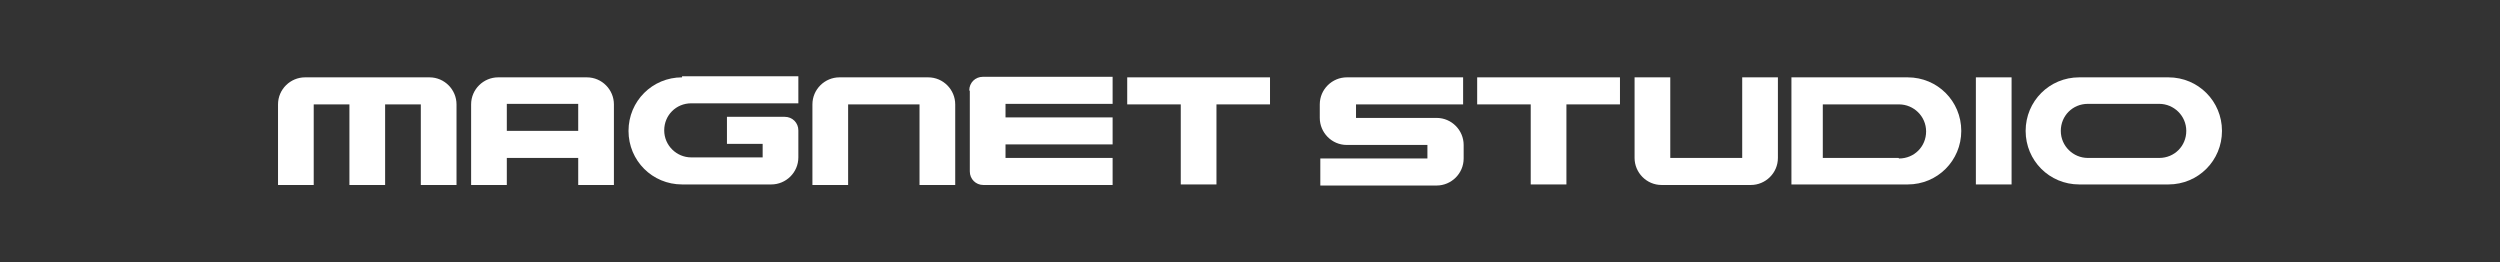
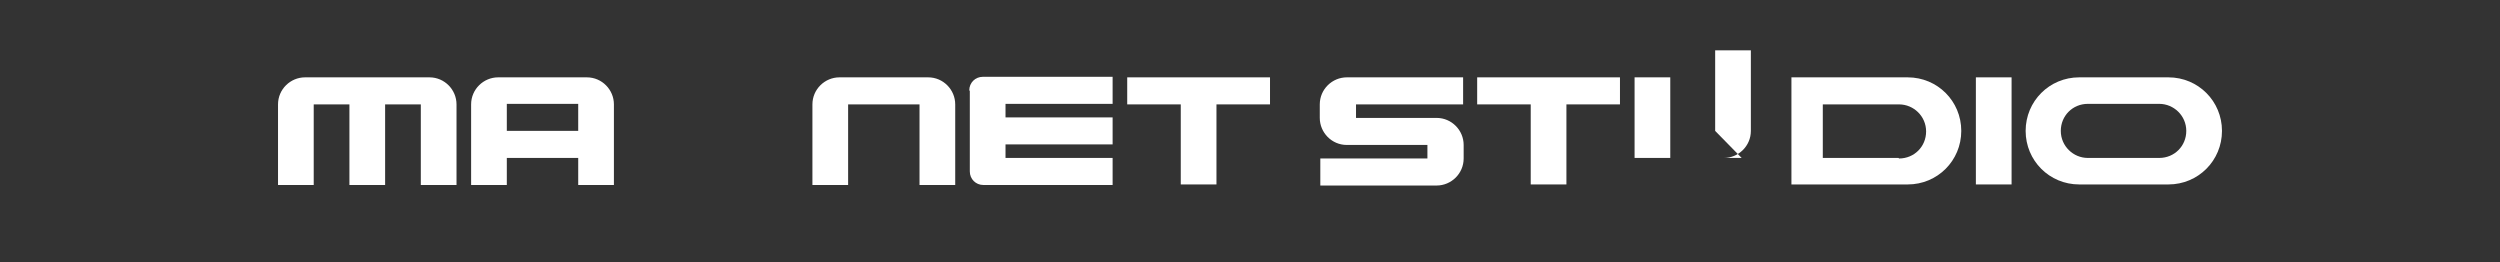
<svg xmlns="http://www.w3.org/2000/svg" id="_レイヤー_1" data-name="レイヤー 1" version="1.1" viewBox="0 0 462.2 48.5">
  <rect x="0" y="0" width="462.2" height="48.5" fill="#333333" stroke="none" />
  <defs>
    <style>
      .cls-1 {
        fill: #fff;
        stroke-width: 0px;
      }
    </style>
  </defs>
  <g>
-     <path class="cls-1" d="M322,29.2h-13.2v-14.9h-6.6v14.9c0,2.7,2.2,5,5,5h16.5c2.7,0,5-2.2,5-5v-14.9h-6.6v14.9Z" />
+     <path class="cls-1" d="M322,29.2h-13.2v-14.9h-6.6v14.9h16.5c2.7,0,5-2.2,5-5v-14.9h-6.6v14.9Z" />
    <rect class="cls-1" x="365.3" y="14.3" width="6.6" height="19.8" />
    <path class="cls-1" d="M352.7,14.3h-21.5v19.8h0s21.5,0,21.5,0c5.5,0,9.9-4.4,9.9-9.9s-4.4-9.9-9.9-9.9ZM351,29.2c-.3,0-14,0-14,0v-9.9h14.1c2.7,0,5,2.2,5,5s-2.2,5-5,5Z" />
    <path class="cls-1" d="M400.9,14.3h0s-15.9,0-16.5,0h0c-5.5,0-9.9,4.4-9.9,9.9s4.4,9.9,9.9,9.9h0s15.9,0,16.5,0c5.5,0,9.9-4.4,9.9-9.9s-4.4-9.9-9.9-9.9ZM399.2,29.2s-12.9,0-13.2,0c-2.7,0-5-2.2-5-5s2.2-5,5-5c0,0,12.9,0,13.2,0,2.7,0,5,2.2,5,5s-2.2,5-5,5Z" />
    <path class="cls-1" d="M249,14.3c-2.7,0-5,2.2-5,5h0v2.5h0s0,0,0,0c0,2.7,2.2,5,5,5s14.9,0,14.9,0v2.5h-19.8v5s21.5,0,21.5,0c2.7,0,5-2.2,5-5v-2.5h0s0,0,0,0c0-2.7-2.2-5-5-5h-14.9v-2.5h19.8v-5h-21.5Z" />
    <polygon class="cls-1" points="273.1 14.3 273.1 19.3 283 19.3 283 34.1 289.6 34.1 289.6 19.3 299.5 19.3 299.5 14.3 273.1 14.3" />
  </g>
  <g>
    <path class="cls-1" d="M79.5,14.3h-23.1c-2.7,0-5,2.2-5,5v14.9h6.6v-14.9h6.6s0,14.9,0,14.9h6.6v-14.9h6.6v14.9h6.6v-14.9c0-2.7-2.2-5-5-5Z" />
    <path class="cls-1" d="M108.6,14.3h-16.5c-2.7,0-5,2.2-5,5v14.9h6.6v-5h13.2v5h6.6v-14.9c0-2.7-2.2-5-5-5ZM93.7,24.2v-5h9.9s0,0,0,0h3.3v5h-13.2Z" />
    <path class="cls-1" d="M171.7,14.3h-16.5c-2.7,0-5,2.2-5,5v14.9h6.6v-14.9h13.2v14.9h6.6v-14.9c0-2.7-2.2-5-5-5Z" />
    <path class="cls-1" d="M179.3,16.8v14.9c0,1.4,1.1,2.5,2.5,2.5h23.9v-5h-19.8v-2.5h19.8v-5h-19.8v-2.5h19.8v-5h-24c-1.4,0-2.5,1.1-2.5,2.5Z" />
    <polygon class="cls-1" points="234.8 14.3 208.4 14.3 208.4 19.3 218.3 19.3 218.3 34.1 224.9 34.1 224.9 19.3 234.8 19.3 234.8 14.3" />
-     <path class="cls-1" d="M126.1,14.3c-5.5,0-9.9,4.4-9.9,9.9s4.4,9.9,9.9,9.9,16.5,0,16.5,0c2.7,0,5-2.2,5-5v-5h0s0,0,0,0c0-1.4-1.1-2.5-2.5-2.5h-10.7v5h6.6v2.5h-13.2c-2.7,0-5-2.2-5-5s2.2-5,5-5h19.8v-5h-21.5Z" />
  </g>
</svg>